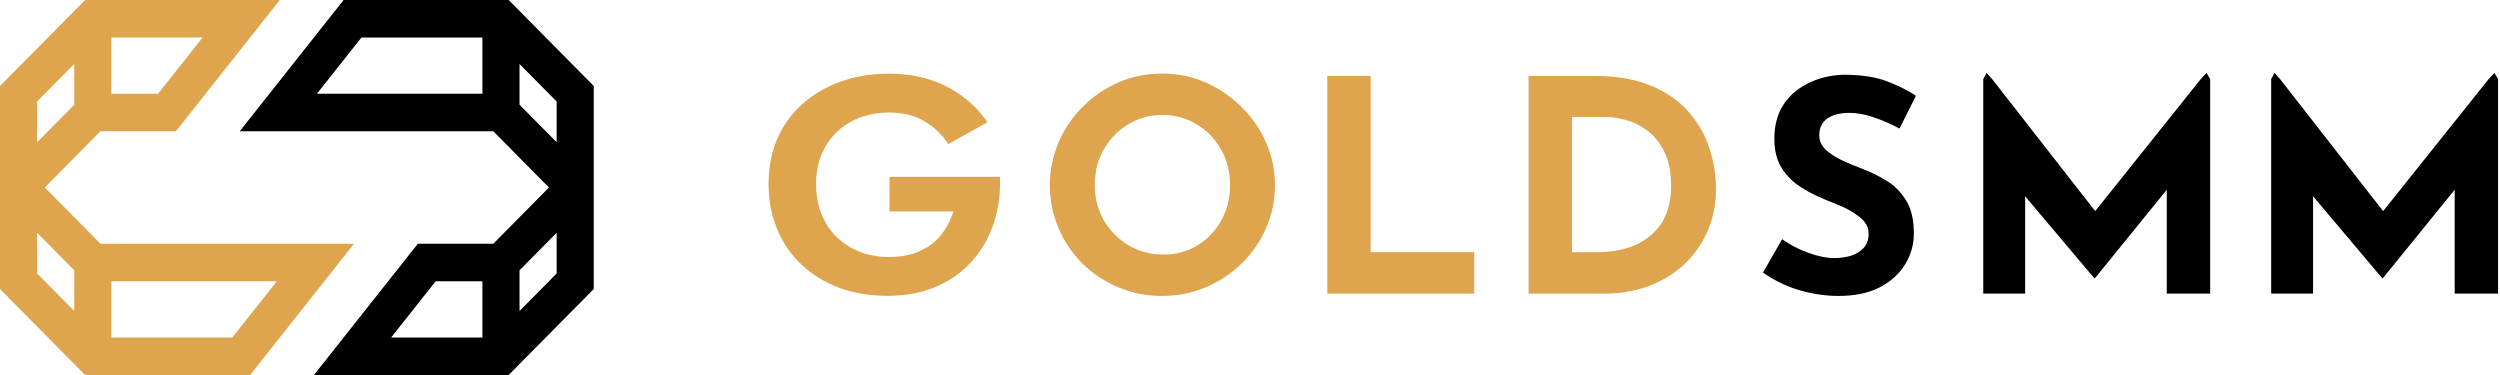
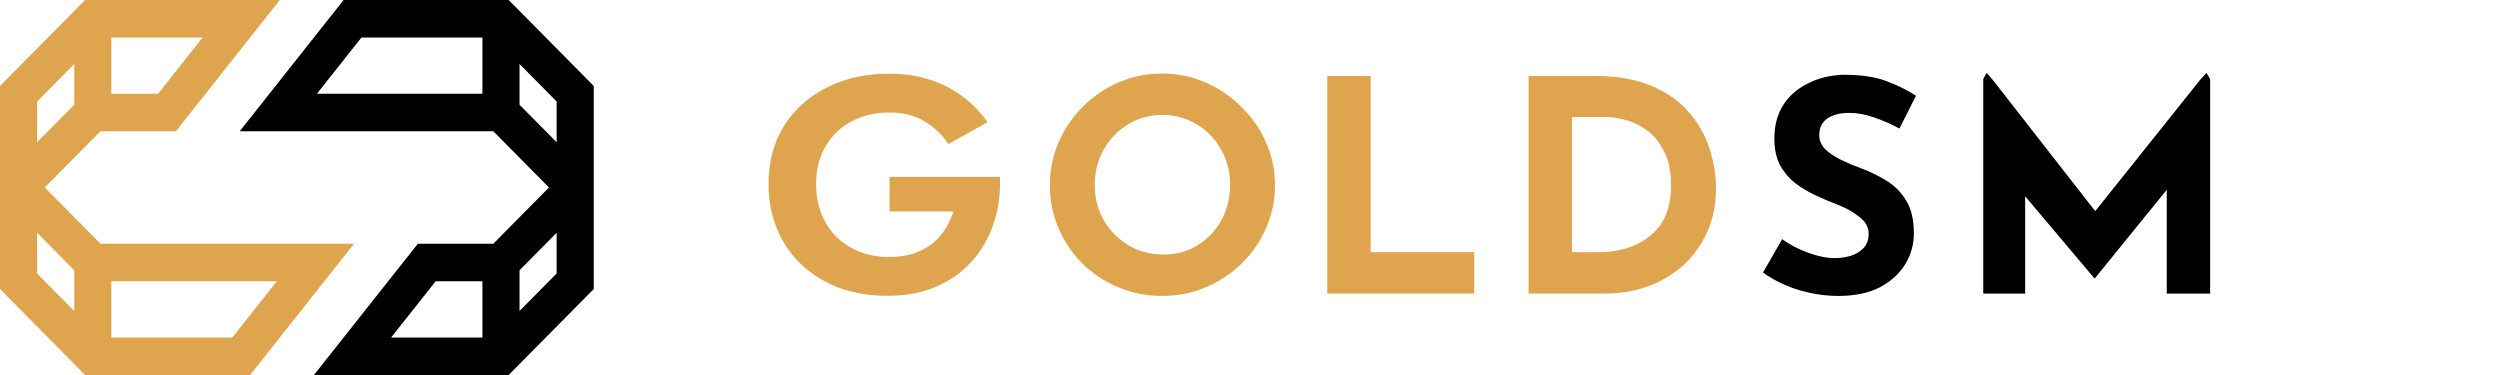
<svg xmlns="http://www.w3.org/2000/svg" width="240" height="36" viewBox="0 0 240 36" fill="none">
  <path fill-rule="evenodd" clip-rule="evenodd" d="M33.988 23.4L24.013 36L8.169 36L0.001 27.746L0.001 8.254L8.169 -1.14046e-06L26.863 7.14311e-09L16.888 12.6L9.645 12.6L4.301 18L9.645 23.4L33.988 23.4ZM7.126 25.946L3.563 22.346L3.563 26.254L7.126 29.854L7.126 25.946ZM10.688 32.4L10.688 27L26.576 27L22.301 32.4L10.688 32.4ZM3.563 13.654L3.563 9.746L7.126 6.146L7.126 10.054L3.563 13.654ZM10.688 9L15.176 9L19.451 3.6L10.688 3.6L10.688 9Z" fill="#DFA54E" />
  <path fill-rule="evenodd" clip-rule="evenodd" d="M53.438 13.654L49.875 10.054L49.875 6.146L53.438 9.746L53.438 13.654ZM46.312 3.6L46.312 9L30.425 9L34.7 3.6L46.312 3.6ZM47.356 12.6L23.013 12.6L32.988 -9.53374e-07L48.832 -3.60812e-07L57 8.254L57 27.746L48.832 36L30.138 36L40.113 23.4L47.356 23.4L52.7 18L47.356 12.6ZM46.312 27L41.825 27L37.55 32.4L46.312 32.4L46.312 27ZM49.875 29.854L49.875 25.946L53.438 22.346L53.438 26.254L49.875 29.854Z" fill="black" />
  <path d="M100.787 17.765C100.787 16.326 101.065 14.963 101.62 13.677C102.176 12.389 102.942 11.254 103.919 10.27C104.916 9.267 106.065 8.481 107.368 7.914C108.671 7.346 110.069 7.062 111.564 7.062C113.039 7.062 114.428 7.346 115.73 7.914C117.033 8.481 118.183 9.267 119.179 10.27C120.194 11.254 120.98 12.389 121.535 13.677C122.11 14.963 122.398 16.326 122.398 17.765C122.398 19.241 122.11 20.622 121.535 21.909C120.98 23.196 120.194 24.332 119.179 25.316C118.183 26.281 117.033 27.038 115.73 27.587C114.428 28.136 113.039 28.41 111.564 28.41C110.069 28.41 108.671 28.136 107.368 27.587C106.065 27.038 104.916 26.281 103.919 25.316C102.942 24.332 102.176 23.196 101.62 21.909C101.065 20.622 100.787 19.241 100.787 17.765ZM105.098 17.765C105.098 18.995 105.385 20.121 105.96 21.143C106.554 22.146 107.349 22.95 108.345 23.556C109.341 24.143 110.462 24.436 111.707 24.436C112.914 24.436 113.997 24.143 114.955 23.556C115.932 22.95 116.698 22.146 117.254 21.143C117.809 20.121 118.087 18.995 118.087 17.765C118.087 16.497 117.8 15.361 117.225 14.358C116.65 13.336 115.874 12.531 114.897 11.945C113.92 11.339 112.818 11.036 111.592 11.036C110.366 11.036 109.265 11.339 108.288 11.945C107.31 12.531 106.535 13.336 105.96 14.358C105.385 15.361 105.098 16.497 105.098 17.765Z" fill="#DFA54E" />
  <path d="M127.417 7.289H131.584V24.209H141.527V28.183H127.417V7.289Z" fill="#DFA54E" />
  <path d="M146.744 28.183V7.289H153.067C155.193 7.289 157.004 7.601 158.498 8.226C159.992 8.85 161.19 9.683 162.09 10.724C163.01 11.765 163.68 12.929 164.102 14.216C164.523 15.503 164.734 16.799 164.734 18.105C164.734 19.657 164.447 21.058 163.872 22.307C163.316 23.537 162.55 24.597 161.573 25.486C160.596 26.357 159.465 27.029 158.182 27.502C156.898 27.956 155.538 28.183 154.101 28.183H146.744ZM150.911 24.209H153.383C155.49 24.209 157.186 23.669 158.469 22.591C159.772 21.512 160.423 19.922 160.423 17.821C160.423 16.459 160.194 15.351 159.734 14.5C159.293 13.629 158.737 12.957 158.067 12.484C157.416 12.011 156.745 11.689 156.055 11.519C155.366 11.33 154.781 11.235 154.302 11.235H150.911V24.209Z" fill="#DFA54E" />
  <path d="M85.395 20.3H91.523C91.34 20.902 91.074 21.475 90.727 22.019C90.4 22.543 89.981 23.009 89.471 23.417C88.96 23.805 88.357 24.116 87.662 24.349C86.988 24.563 86.212 24.67 85.334 24.67C84.333 24.67 83.403 24.505 82.545 24.174C81.708 23.844 80.972 23.378 80.339 22.776C79.706 22.155 79.215 21.417 78.868 20.562C78.521 19.707 78.347 18.746 78.347 17.678C78.347 16.61 78.521 15.658 78.868 14.823C79.236 13.968 79.736 13.24 80.37 12.638C81.023 12.036 81.769 11.579 82.606 11.268C83.464 10.958 84.374 10.802 85.334 10.802C86.723 10.802 87.877 11.094 88.796 11.676C89.736 12.24 90.482 12.958 91.033 13.832L94.802 11.735C94.149 10.783 93.362 9.967 92.443 9.287C91.523 8.588 90.472 8.044 89.287 7.656C88.102 7.268 86.784 7.073 85.334 7.073C83.659 7.073 82.116 7.326 80.707 7.831C79.297 8.336 78.071 9.054 77.029 9.987C75.987 10.919 75.181 12.036 74.609 13.337C74.057 14.638 73.781 16.085 73.781 17.678C73.781 19.251 74.057 20.698 74.609 22.019C75.16 23.339 75.947 24.476 76.968 25.427C77.99 26.379 79.195 27.117 80.584 27.641C81.994 28.146 83.536 28.399 85.211 28.399C86.988 28.399 88.561 28.098 89.93 27.496C91.299 26.894 92.443 26.068 93.362 25.019C94.281 23.971 94.966 22.757 95.415 21.378C95.865 19.999 96.059 18.532 95.997 16.979H85.395V20.3Z" fill="#DFA54E" />
  <path d="M182.35 12.341C181.546 11.906 180.722 11.546 179.879 11.263C179.055 10.979 178.279 10.837 177.551 10.837C176.651 10.837 175.942 11.017 175.425 11.376C174.907 11.736 174.649 12.275 174.649 12.994C174.649 13.486 174.84 13.931 175.223 14.329C175.626 14.707 176.133 15.048 176.747 15.351C177.379 15.653 178.03 15.928 178.701 16.174C179.524 16.477 180.32 16.865 181.086 17.338C181.852 17.792 182.484 18.426 182.983 19.24C183.481 20.035 183.73 21.095 183.73 22.419C183.73 23.479 183.452 24.463 182.896 25.372C182.341 26.28 181.527 27.018 180.454 27.586C179.381 28.135 178.059 28.41 176.488 28.41C175.281 28.41 174.045 28.23 172.781 27.87C171.535 27.511 170.357 26.943 169.246 26.167L171.085 22.959C171.813 23.489 172.647 23.924 173.585 24.265C174.524 24.605 175.367 24.776 176.114 24.776C176.612 24.776 177.111 24.71 177.609 24.577C178.126 24.426 178.547 24.18 178.873 23.839C179.218 23.498 179.39 23.025 179.39 22.419C179.39 21.795 179.084 21.256 178.471 20.801C177.877 20.328 177.158 19.931 176.315 19.609C175.664 19.363 174.994 19.079 174.304 18.757C173.614 18.436 172.963 18.048 172.35 17.593C171.756 17.12 171.267 16.543 170.884 15.862C170.52 15.161 170.338 14.31 170.338 13.307C170.338 12.095 170.606 11.045 171.143 10.155C171.698 9.266 172.474 8.566 173.47 8.055C174.467 7.525 175.616 7.231 176.919 7.175C178.624 7.175 180.003 7.373 181.057 7.771C182.13 8.168 183.088 8.641 183.931 9.19L182.35 12.341Z" fill="black" />
  <path d="M190.392 28.183V7.593L190.714 7L191.246 7.593L201.14 20.268L211.272 7.593L211.824 7L212.175 7.593V28.183H208.008V18.218L201.111 26.713H201.054L194.415 18.843V28.183H190.392Z" fill="black" />
-   <path d="M218.032 28.183V7.593L218.354 7L218.887 7.593L228.78 20.268L238.912 7.593L239.464 7L239.815 7.593V28.183H235.648V18.218L228.751 26.713H228.694L222.056 18.843V28.183H218.032Z" fill="black" />
</svg>